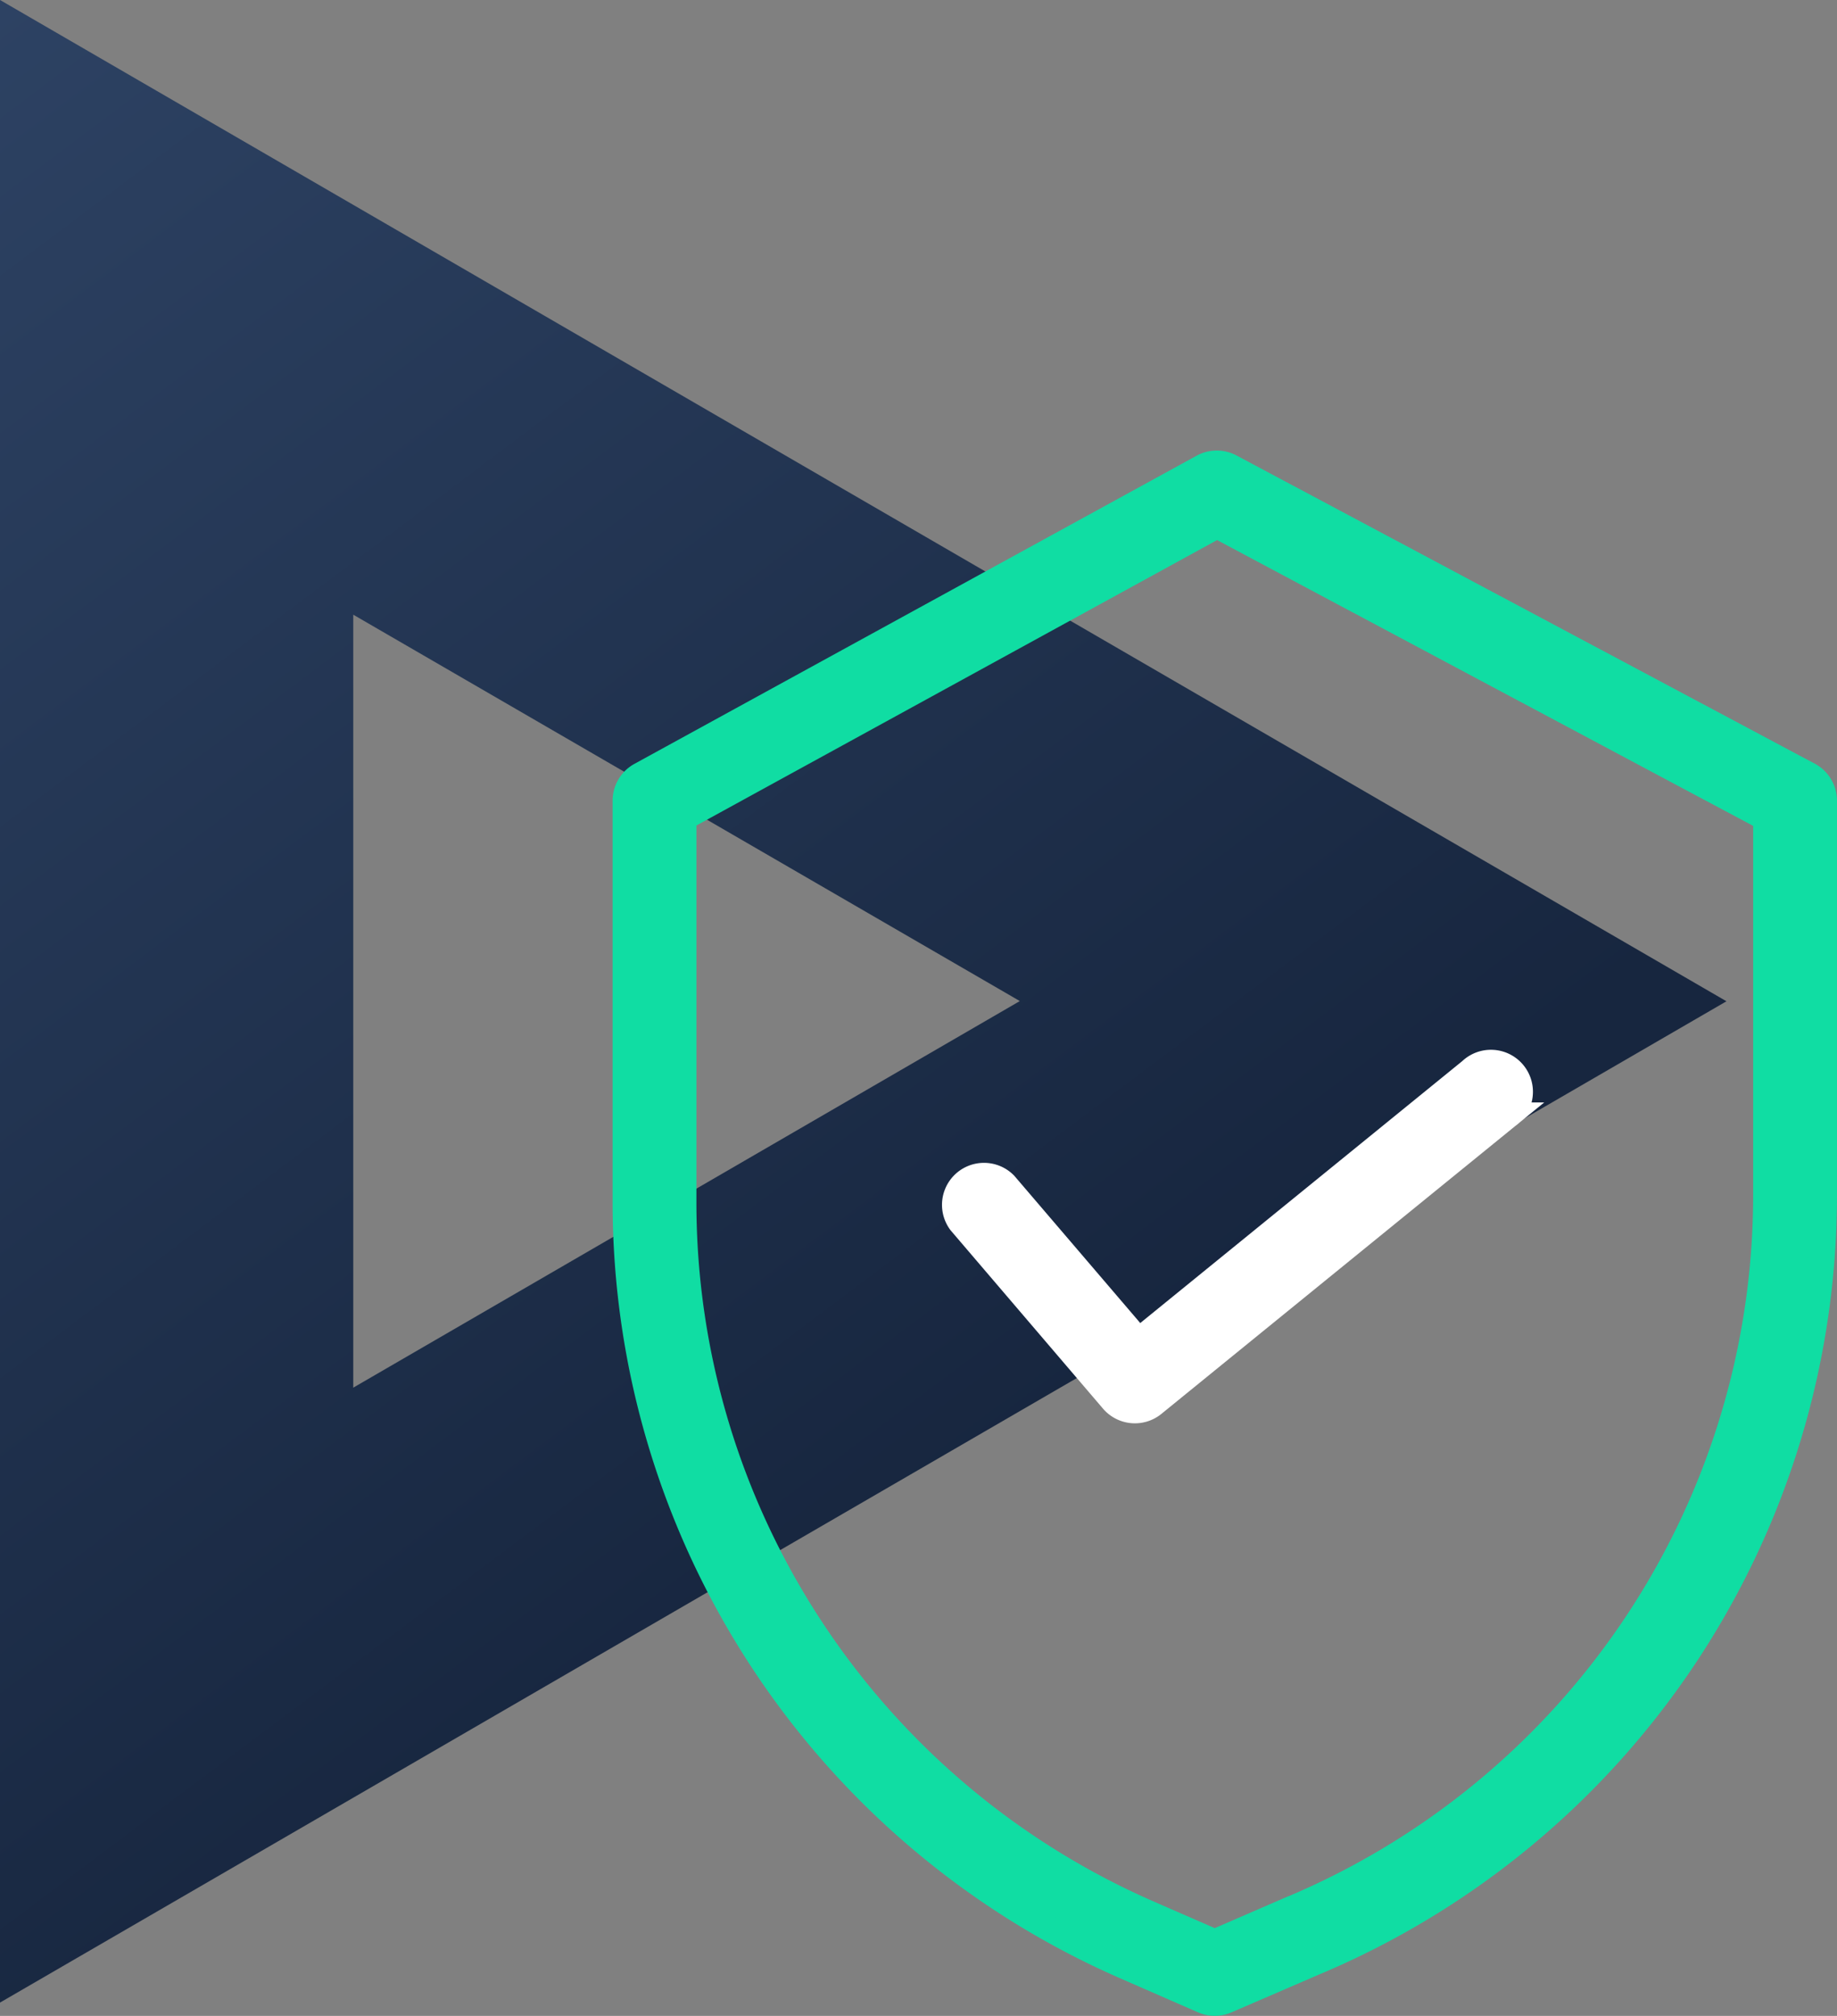
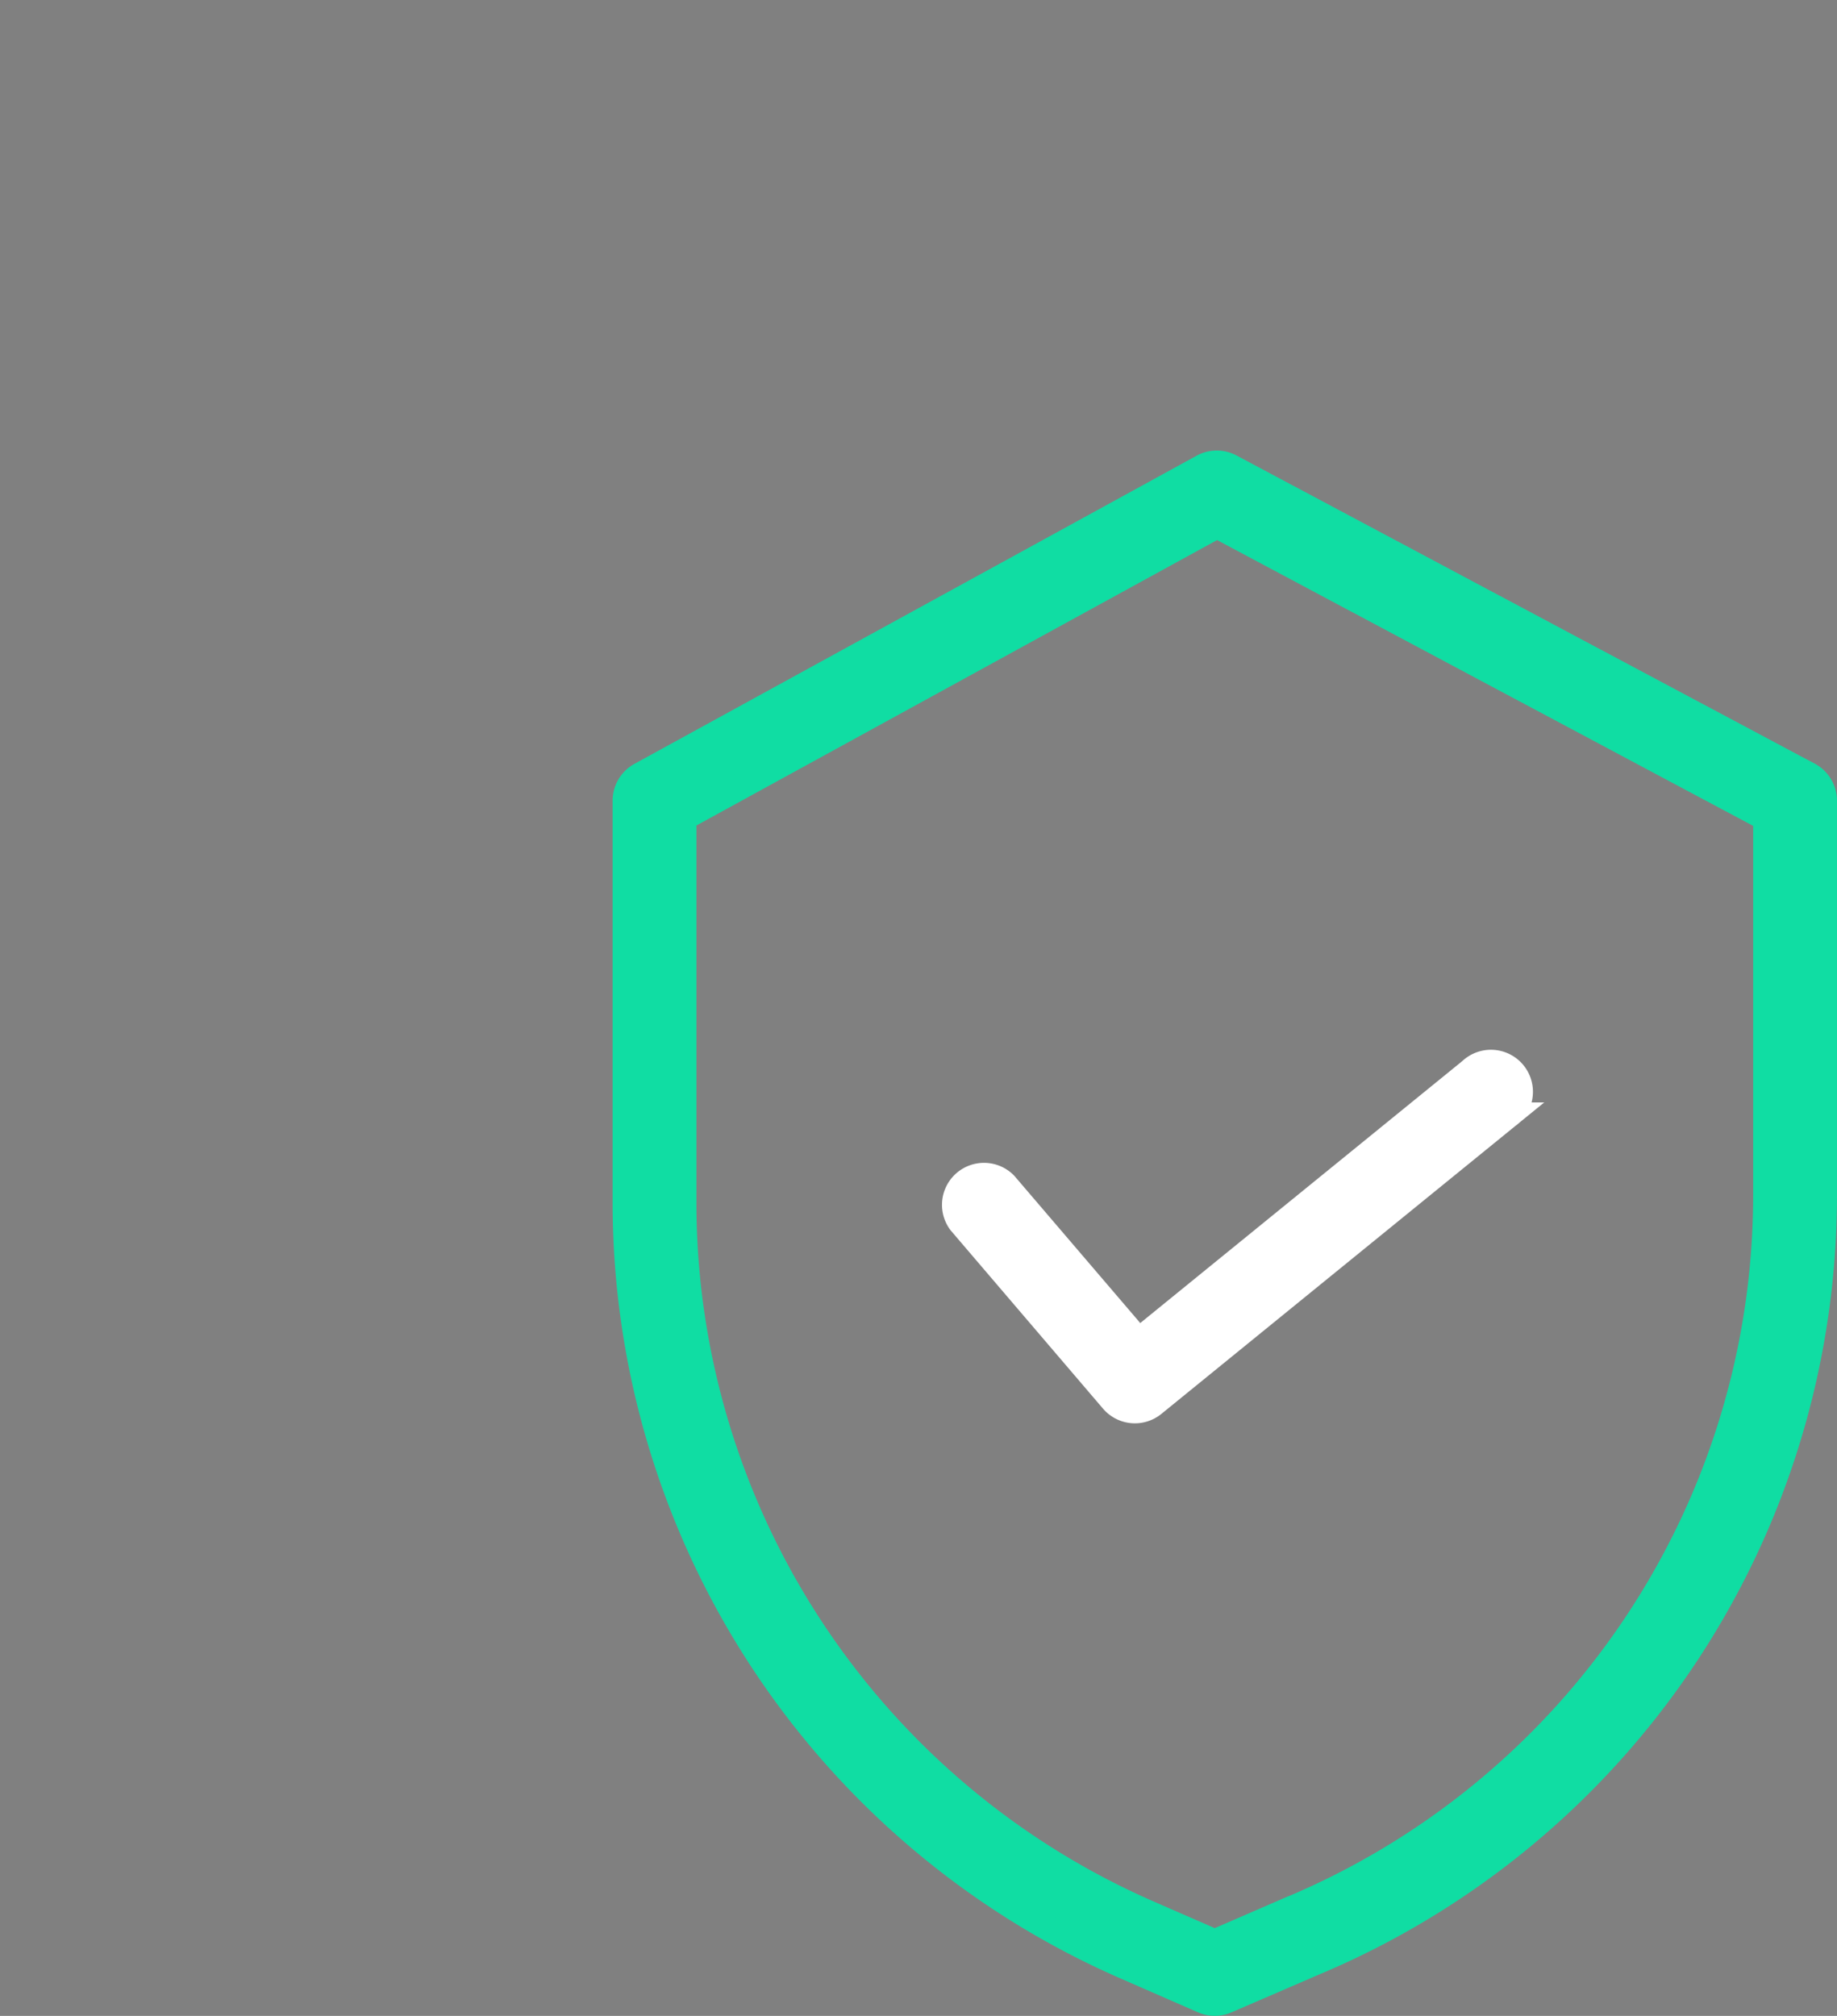
<svg xmlns="http://www.w3.org/2000/svg" width="70" height="76.8" viewBox="0 0 70 76.8">
  <rect x="0" y="0" width="70" height="76.8" fill="#808080" stroke="none" />
  <defs>
    <linearGradient id="linear-gradient" x2="0.5" y2="0.777" gradientUnits="objectBoundingBox">
      <stop offset="0" stop-color="#2d4263" />
      <stop offset="1" stop-color="#17263f" />
    </linearGradient>
  </defs>
  <g id="Group_15134" data-name="Group 15134" transform="translate(-1292 -4339.145)">
    <g id="Group_1014" data-name="Group 1014" transform="translate(1014 2440.232)">
-       <path id="Path_21" data-name="Path 21" d="M0,0V76.294L65.788,38.147ZM13.461,23.419l25.4,14.72-25.4,14.728Z" transform="translate(278 1898.912)" fill="url(#linear-gradient)" />
-     </g>
+       </g>
    <g id="Group_1047" data-name="Group 1047" transform="translate(1315.789 4356.809)">
      <path id="Path_117" data-name="Path 117" d="M45.129,11.871,23.093.129A1.1,1.1,0,0,0,22.05.135L.624,11.877a1.1,1.1,0,0,0-.569.962V28.177A31.758,31.758,0,0,0,19.09,57.243l2.974,1.3a1.1,1.1,0,0,0,.873,0l3.351-1.447A31.7,31.7,0,0,0,45.71,27.873V12.839A1.1,1.1,0,0,0,45.129,11.871Zm-1.613,16a29.507,29.507,0,0,1-18.087,27.2l-.007,0L22.5,56.338l-2.536-1.106A29.561,29.561,0,0,1,2.248,28.177V13.489L22.585,2.343,43.516,13.5Zm0,0" transform="translate(0 0)" fill="#10dda3" stroke="#10dda3" stroke-width="1" />
      <path id="Path_118" data-name="Path 118" d="M81.773,150.618a1.1,1.1,0,0,0-1.669,1.425l5.8,6.786a1.1,1.1,0,0,0,1.526.139l13.5-10.98a1.1,1.1,0,1,0-1.385-1.7l-12.665,10.3Zm0,0" transform="translate(-67.282 -123.152)" fill="#fff" stroke="#fff" stroke-width="1" />
    </g>
  </g>
</svg>